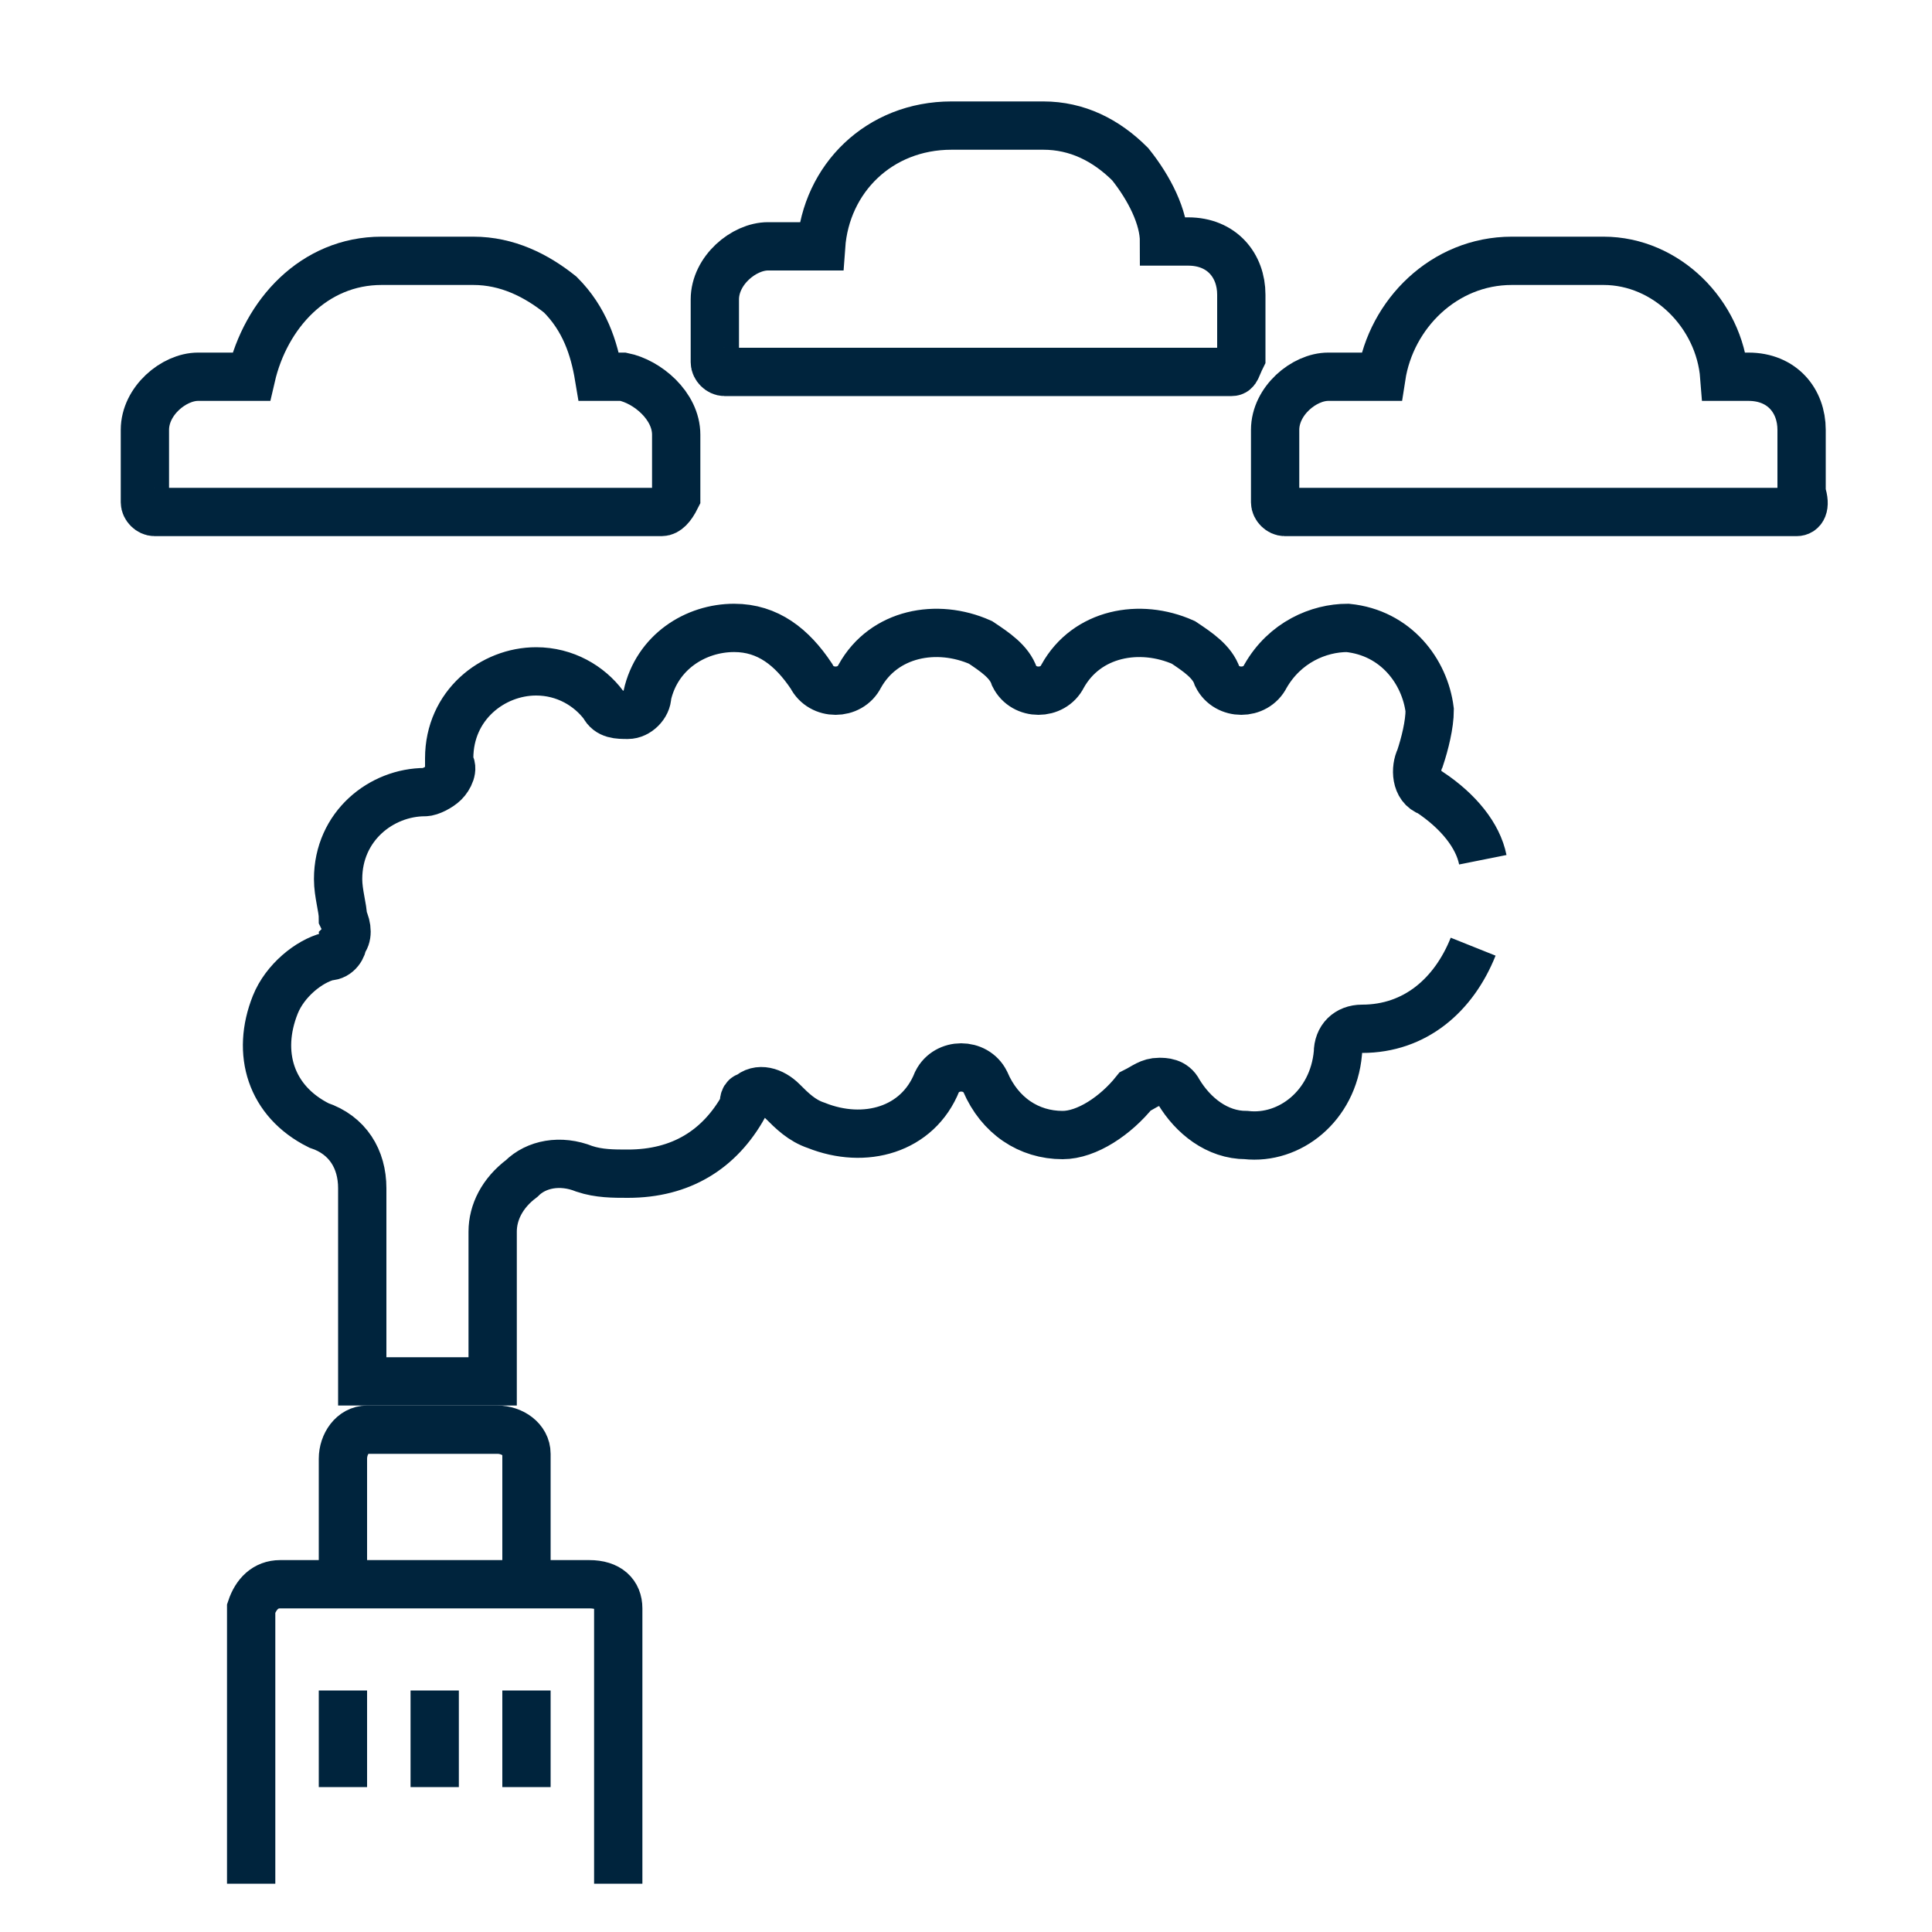
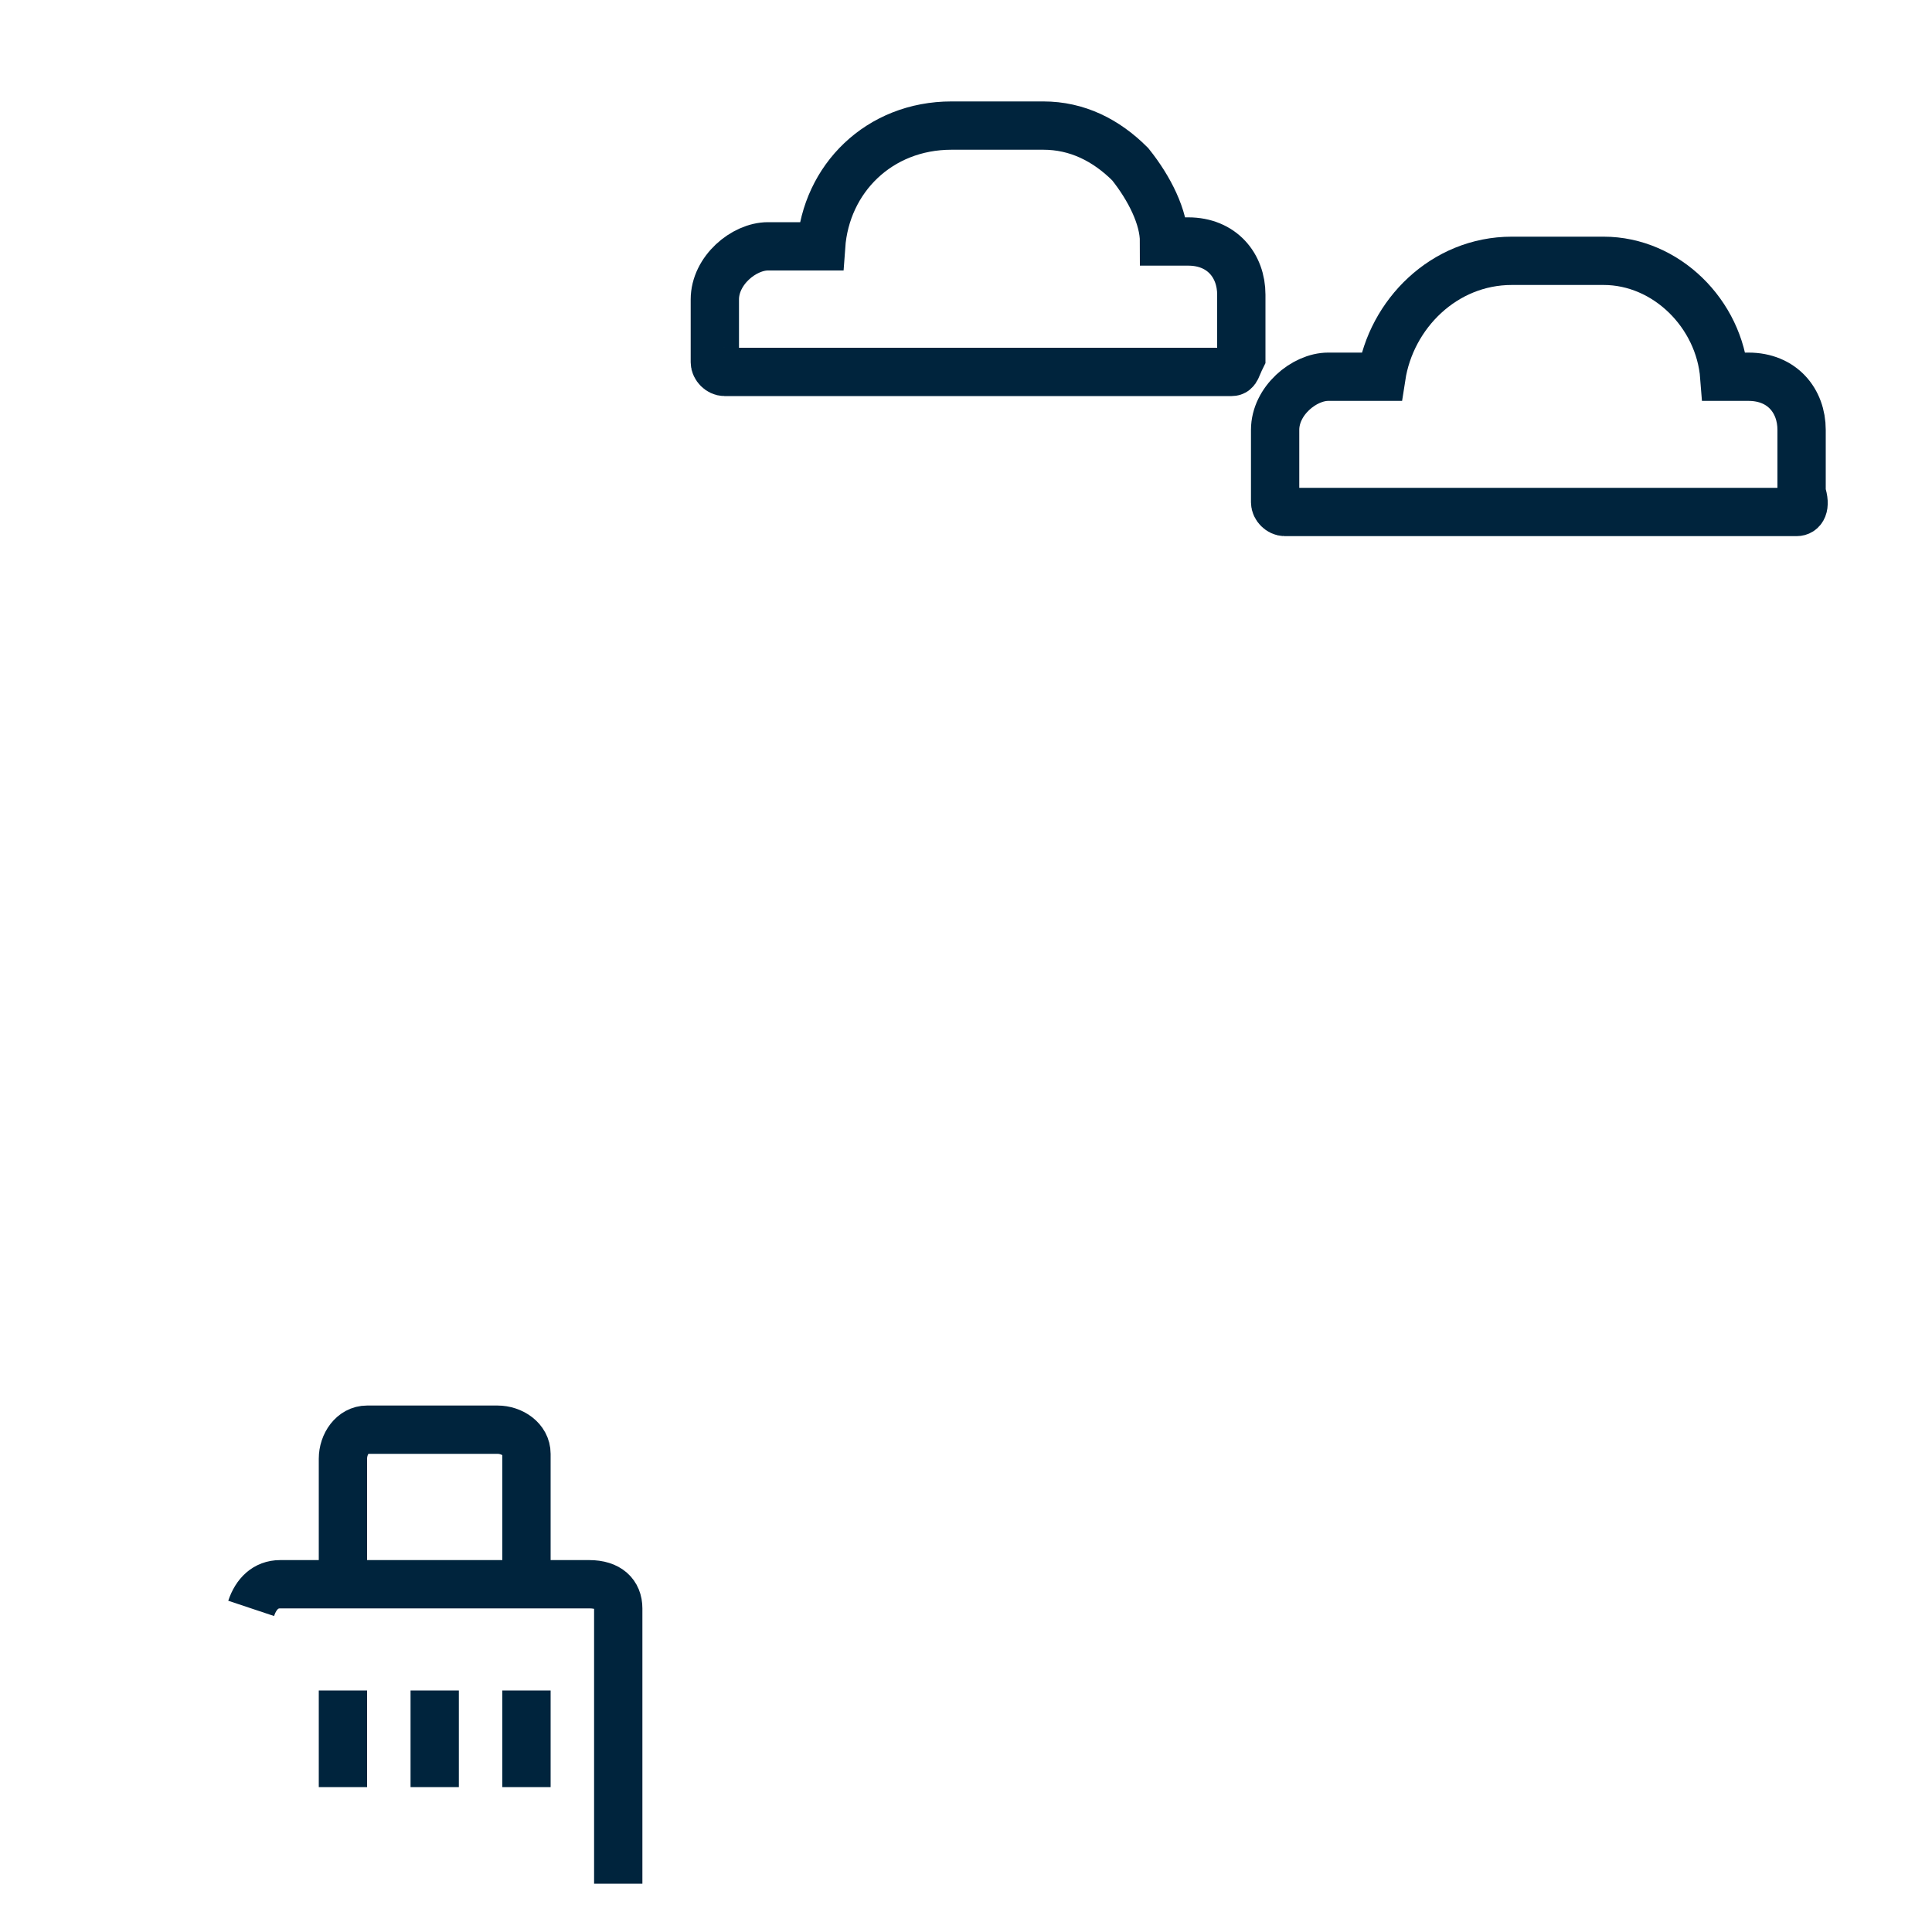
<svg xmlns="http://www.w3.org/2000/svg" version="1.1" id="Layer_1" x="0px" y="0px" viewBox="0 0 40 40" style="enable-background:new 0 0 40 40;" xml:space="preserve">
  <style type="text/css">
	.st0{fill:none;stroke:#00243D;stroke-miterlimit:10;}
	.st1{fill:none;stroke:#00243D;stroke-linecap:square;stroke-miterlimit:10;}
</style>
  <g>
    <g>
-       <path class="st0" d="M30.5,19.6c-0.4,1-1.2,1.7-2.3,1.7c-0.3,0-0.5,0.2-0.5,0.5c-0.1,1.1-1,1.8-1.9,1.7c-0.6,0-1.1-0.4-1.4-0.9    c-0.1-0.2-0.3-0.2-0.4-0.2c-0.2,0-0.3,0.1-0.5,0.2c-0.4,0.5-1,0.9-1.5,0.9c-0.7,0-1.3-0.4-1.6-1.1c-0.1-0.2-0.3-0.3-0.5-0.3l0,0    c-0.2,0-0.4,0.1-0.5,0.3c-0.4,1-1.5,1.3-2.5,0.9c-0.3-0.1-0.5-0.3-0.7-0.5c-0.2-0.2-0.5-0.3-0.7-0.1c-0.1,0-0.1,0.1-0.1,0.2    c-0.5,0.9-1.3,1.4-2.4,1.4c-0.3,0-0.6,0-0.9-0.1c-0.5-0.2-1-0.1-1.3,0.2c-0.4,0.3-0.6,0.7-0.6,1.1v3.1H7.5v-4    c0-0.6-0.3-1.1-0.9-1.3c-1-0.5-1.3-1.5-0.9-2.5c0.2-0.5,0.7-0.9,1.1-1c0.2,0,0.3-0.2,0.3-0.3c0.1-0.1,0.1-0.3,0-0.5    C7.1,18.8,7,18.5,7,18.2c0-1.1,0.9-1.8,1.8-1.8l0,0c0.1,0,0.3-0.1,0.4-0.2c0.1-0.1,0.2-0.3,0.1-0.4v-0.1c0-1.1,0.9-1.8,1.8-1.8    l0,0c0.6,0,1.1,0.3,1.4,0.7c0.1,0.2,0.3,0.2,0.5,0.2s0.4-0.2,0.4-0.4c0.2-0.9,1-1.4,1.8-1.4c0.7,0,1.2,0.4,1.6,1    c0.1,0.2,0.3,0.3,0.5,0.3c0.2,0,0.4-0.1,0.5-0.3c0.5-0.9,1.6-1.1,2.5-0.7c0.3,0.2,0.6,0.4,0.7,0.7c0.1,0.2,0.3,0.3,0.5,0.3    c0.2,0,0.4-0.1,0.5-0.3c0.5-0.9,1.6-1.1,2.5-0.7c0.3,0.2,0.6,0.4,0.7,0.7c0.1,0.2,0.3,0.3,0.5,0.3c0.2,0,0.4-0.1,0.5-0.3    c0.4-0.7,1.1-1,1.7-1c1,0.1,1.6,0.9,1.7,1.7c0,0.3-0.1,0.7-0.2,1c-0.1,0.2-0.1,0.6,0.2,0.7c0.6,0.4,1,0.9,1.1,1.4" />
      <line class="st1" x1="7.1" y1="35.5" x2="7.1" y2="36.5" />
      <line class="st1" x1="10.9" y1="35.5" x2="10.9" y2="36.5" />
      <line class="st1" x1="9" y1="35.5" x2="9" y2="36.5" />
-       <path class="st0" d="M12.8,39v-5.7c0-0.3-0.2-0.5-0.6-0.5H5.8c-0.3,0-0.5,0.2-0.6,0.5V39" />
+       <path class="st0" d="M12.8,39v-5.7c0-0.3-0.2-0.5-0.6-0.5H5.8c-0.3,0-0.5,0.2-0.6,0.5" />
      <path class="st0" d="M7.1,32.8v-2.6c0-0.3,0.2-0.6,0.5-0.6l0,0h2.7c0.3,0,0.6,0.2,0.6,0.5l0,0v2.6" />
-       <path class="st0" d="M13.7,10.6H3.2c-0.1,0-0.2-0.1-0.2-0.2V8.9c0-0.6,0.6-1.1,1.1-1.1l0,0h1.1c0.3-1.3,1.3-2.4,2.7-2.4h1.9    c0.7,0,1.3,0.3,1.8,0.7c0.5,0.5,0.7,1.1,0.8,1.7h0.5C13.4,7.9,14,8.4,14,9v1.3C13.9,10.5,13.8,10.6,13.7,10.6z" />
      <path class="st0" d="M25.5,7.7H15c-0.1,0-0.2-0.1-0.2-0.2V6.2c0-0.6,0.6-1.1,1.1-1.1l0,0H17c0.1-1.4,1.2-2.5,2.7-2.5h1.9    c0.7,0,1.3,0.3,1.8,0.8c0.4,0.5,0.7,1.1,0.7,1.6h0.5c0.7,0,1.1,0.5,1.1,1.1l0,0v1.3C25.6,7.6,25.6,7.7,25.5,7.7L25.5,7.7z" />
      <path class="st0" d="M37.2,10.6H26.6c-0.1,0-0.2-0.1-0.2-0.2V8.9c0-0.6,0.6-1.1,1.1-1.1l0,0h1.1c0.2-1.3,1.3-2.4,2.7-2.4h1.9    c1.3,0,2.4,1.1,2.5,2.4h0.5c0.7,0,1.1,0.5,1.1,1.1v1.3C37.4,10.5,37.3,10.6,37.2,10.6z" />
    </g>
  </g>
</svg>